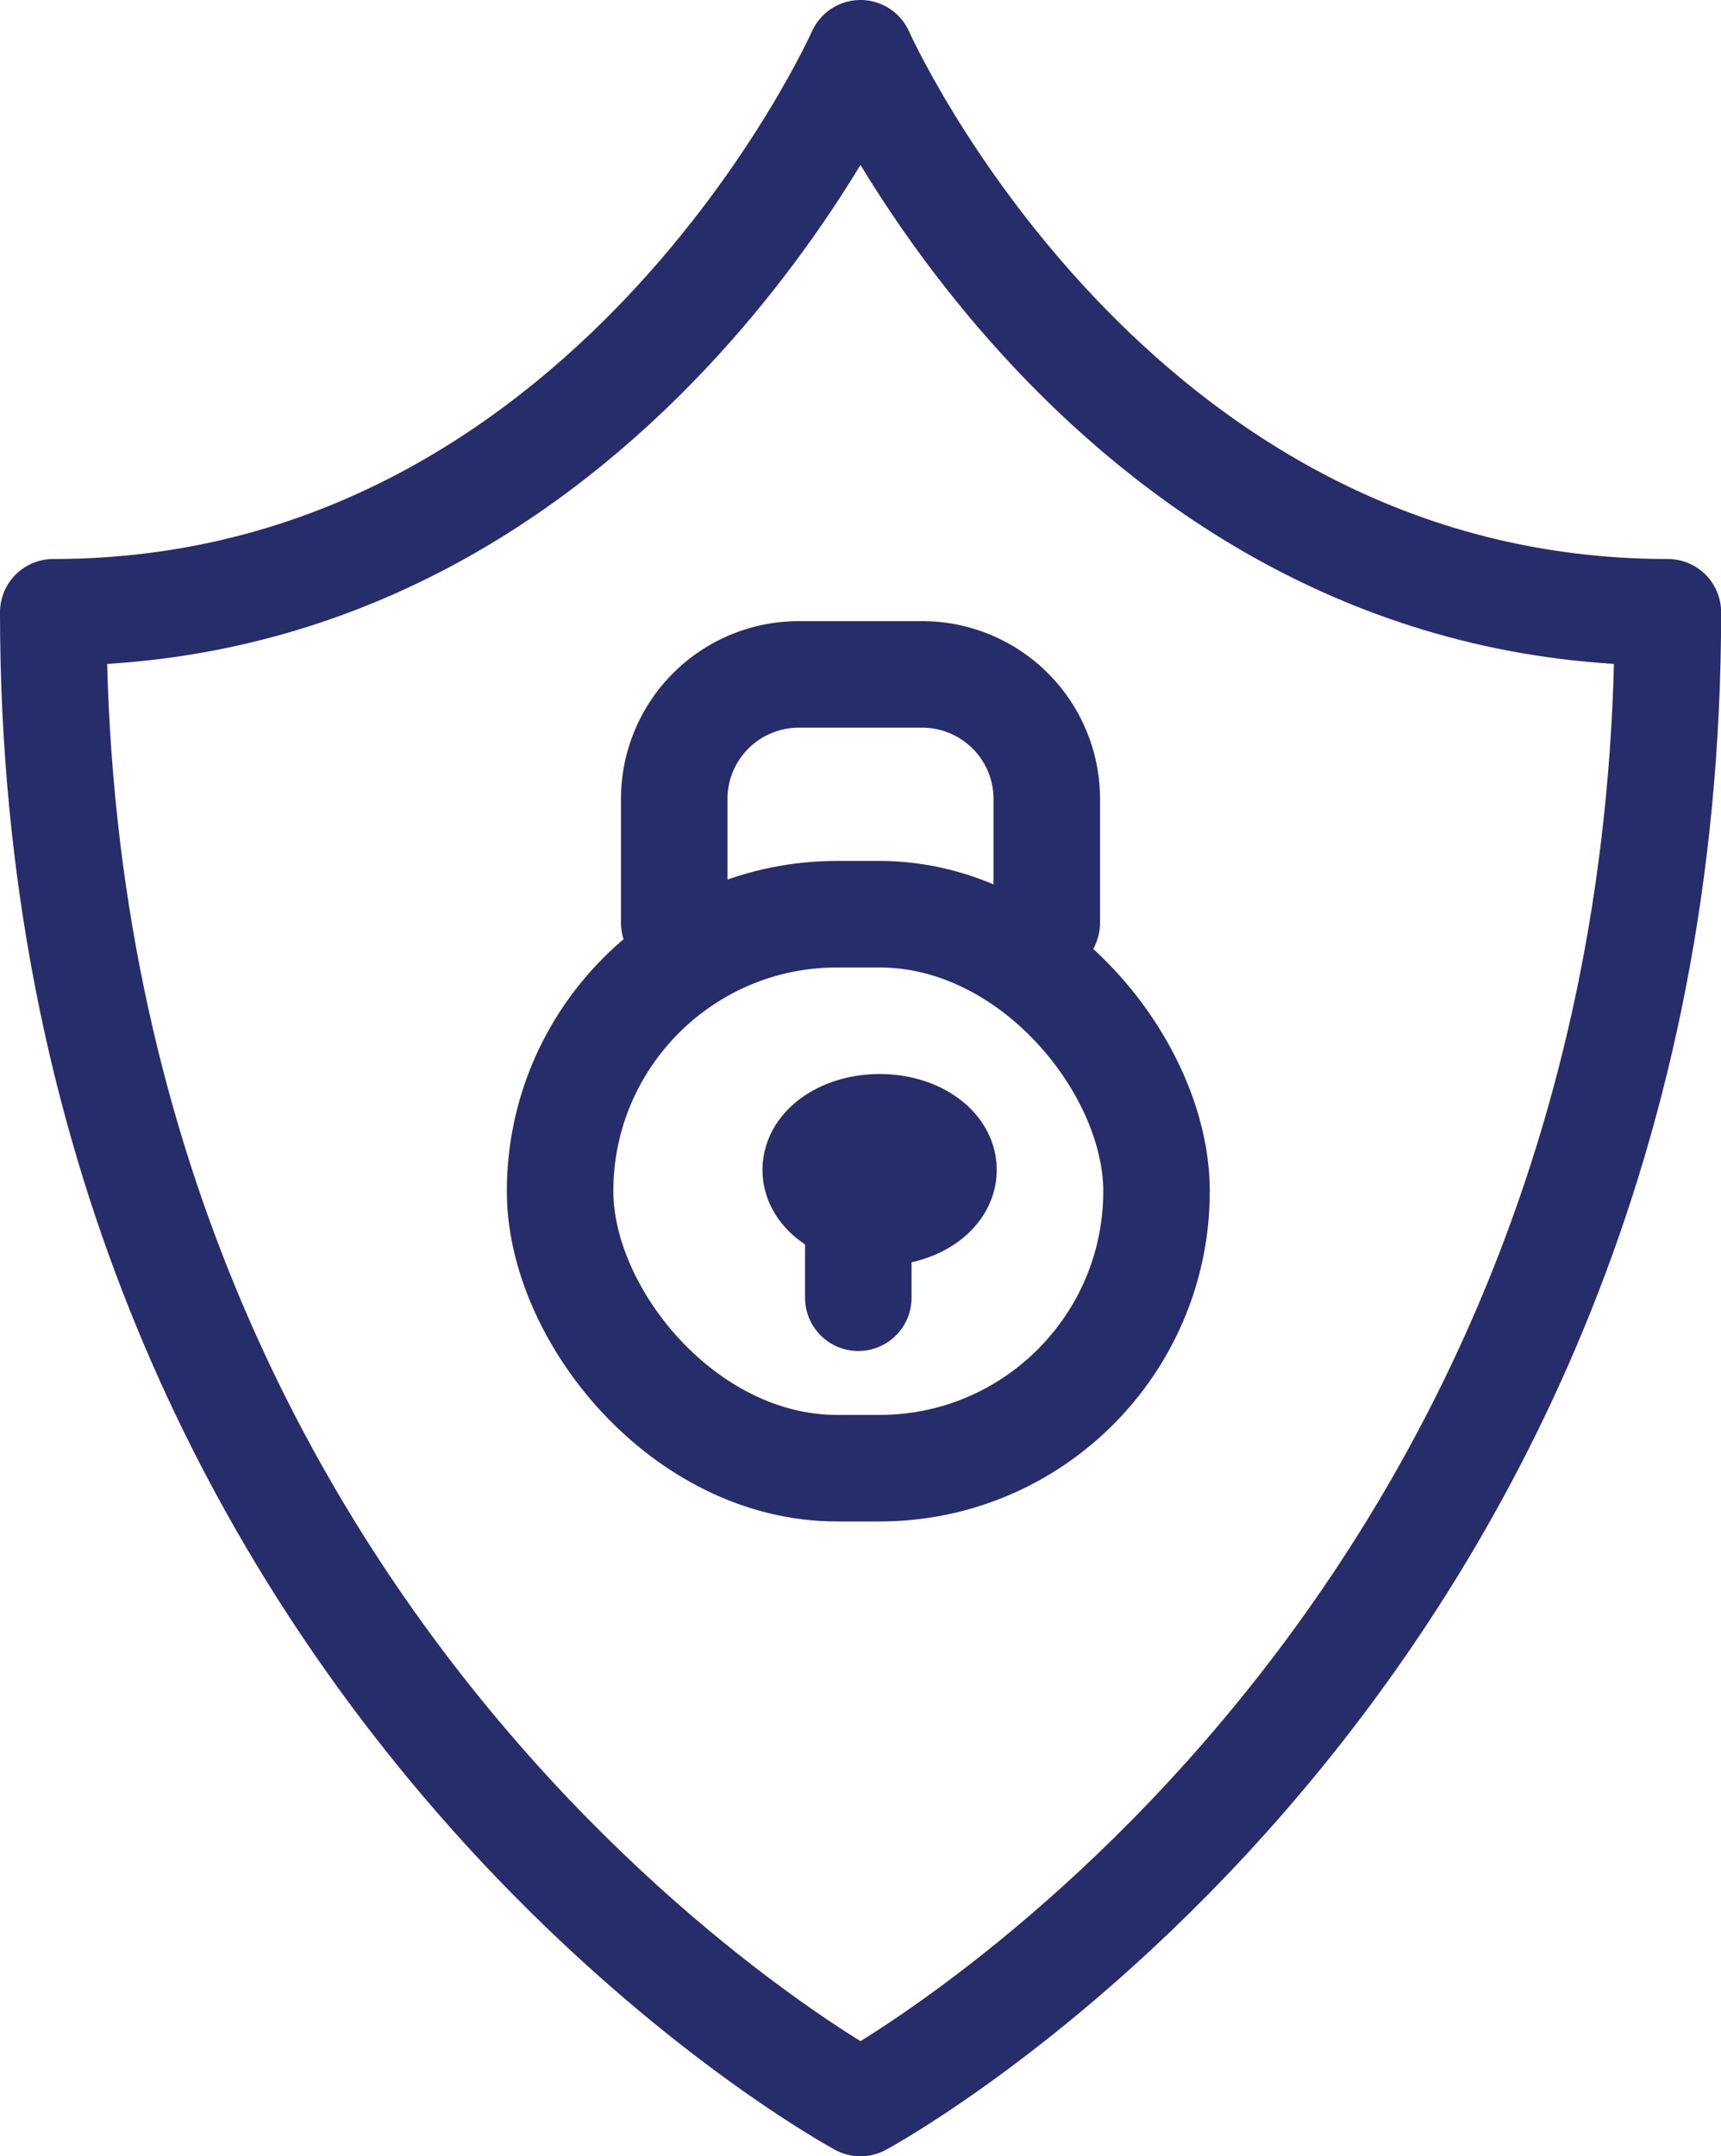
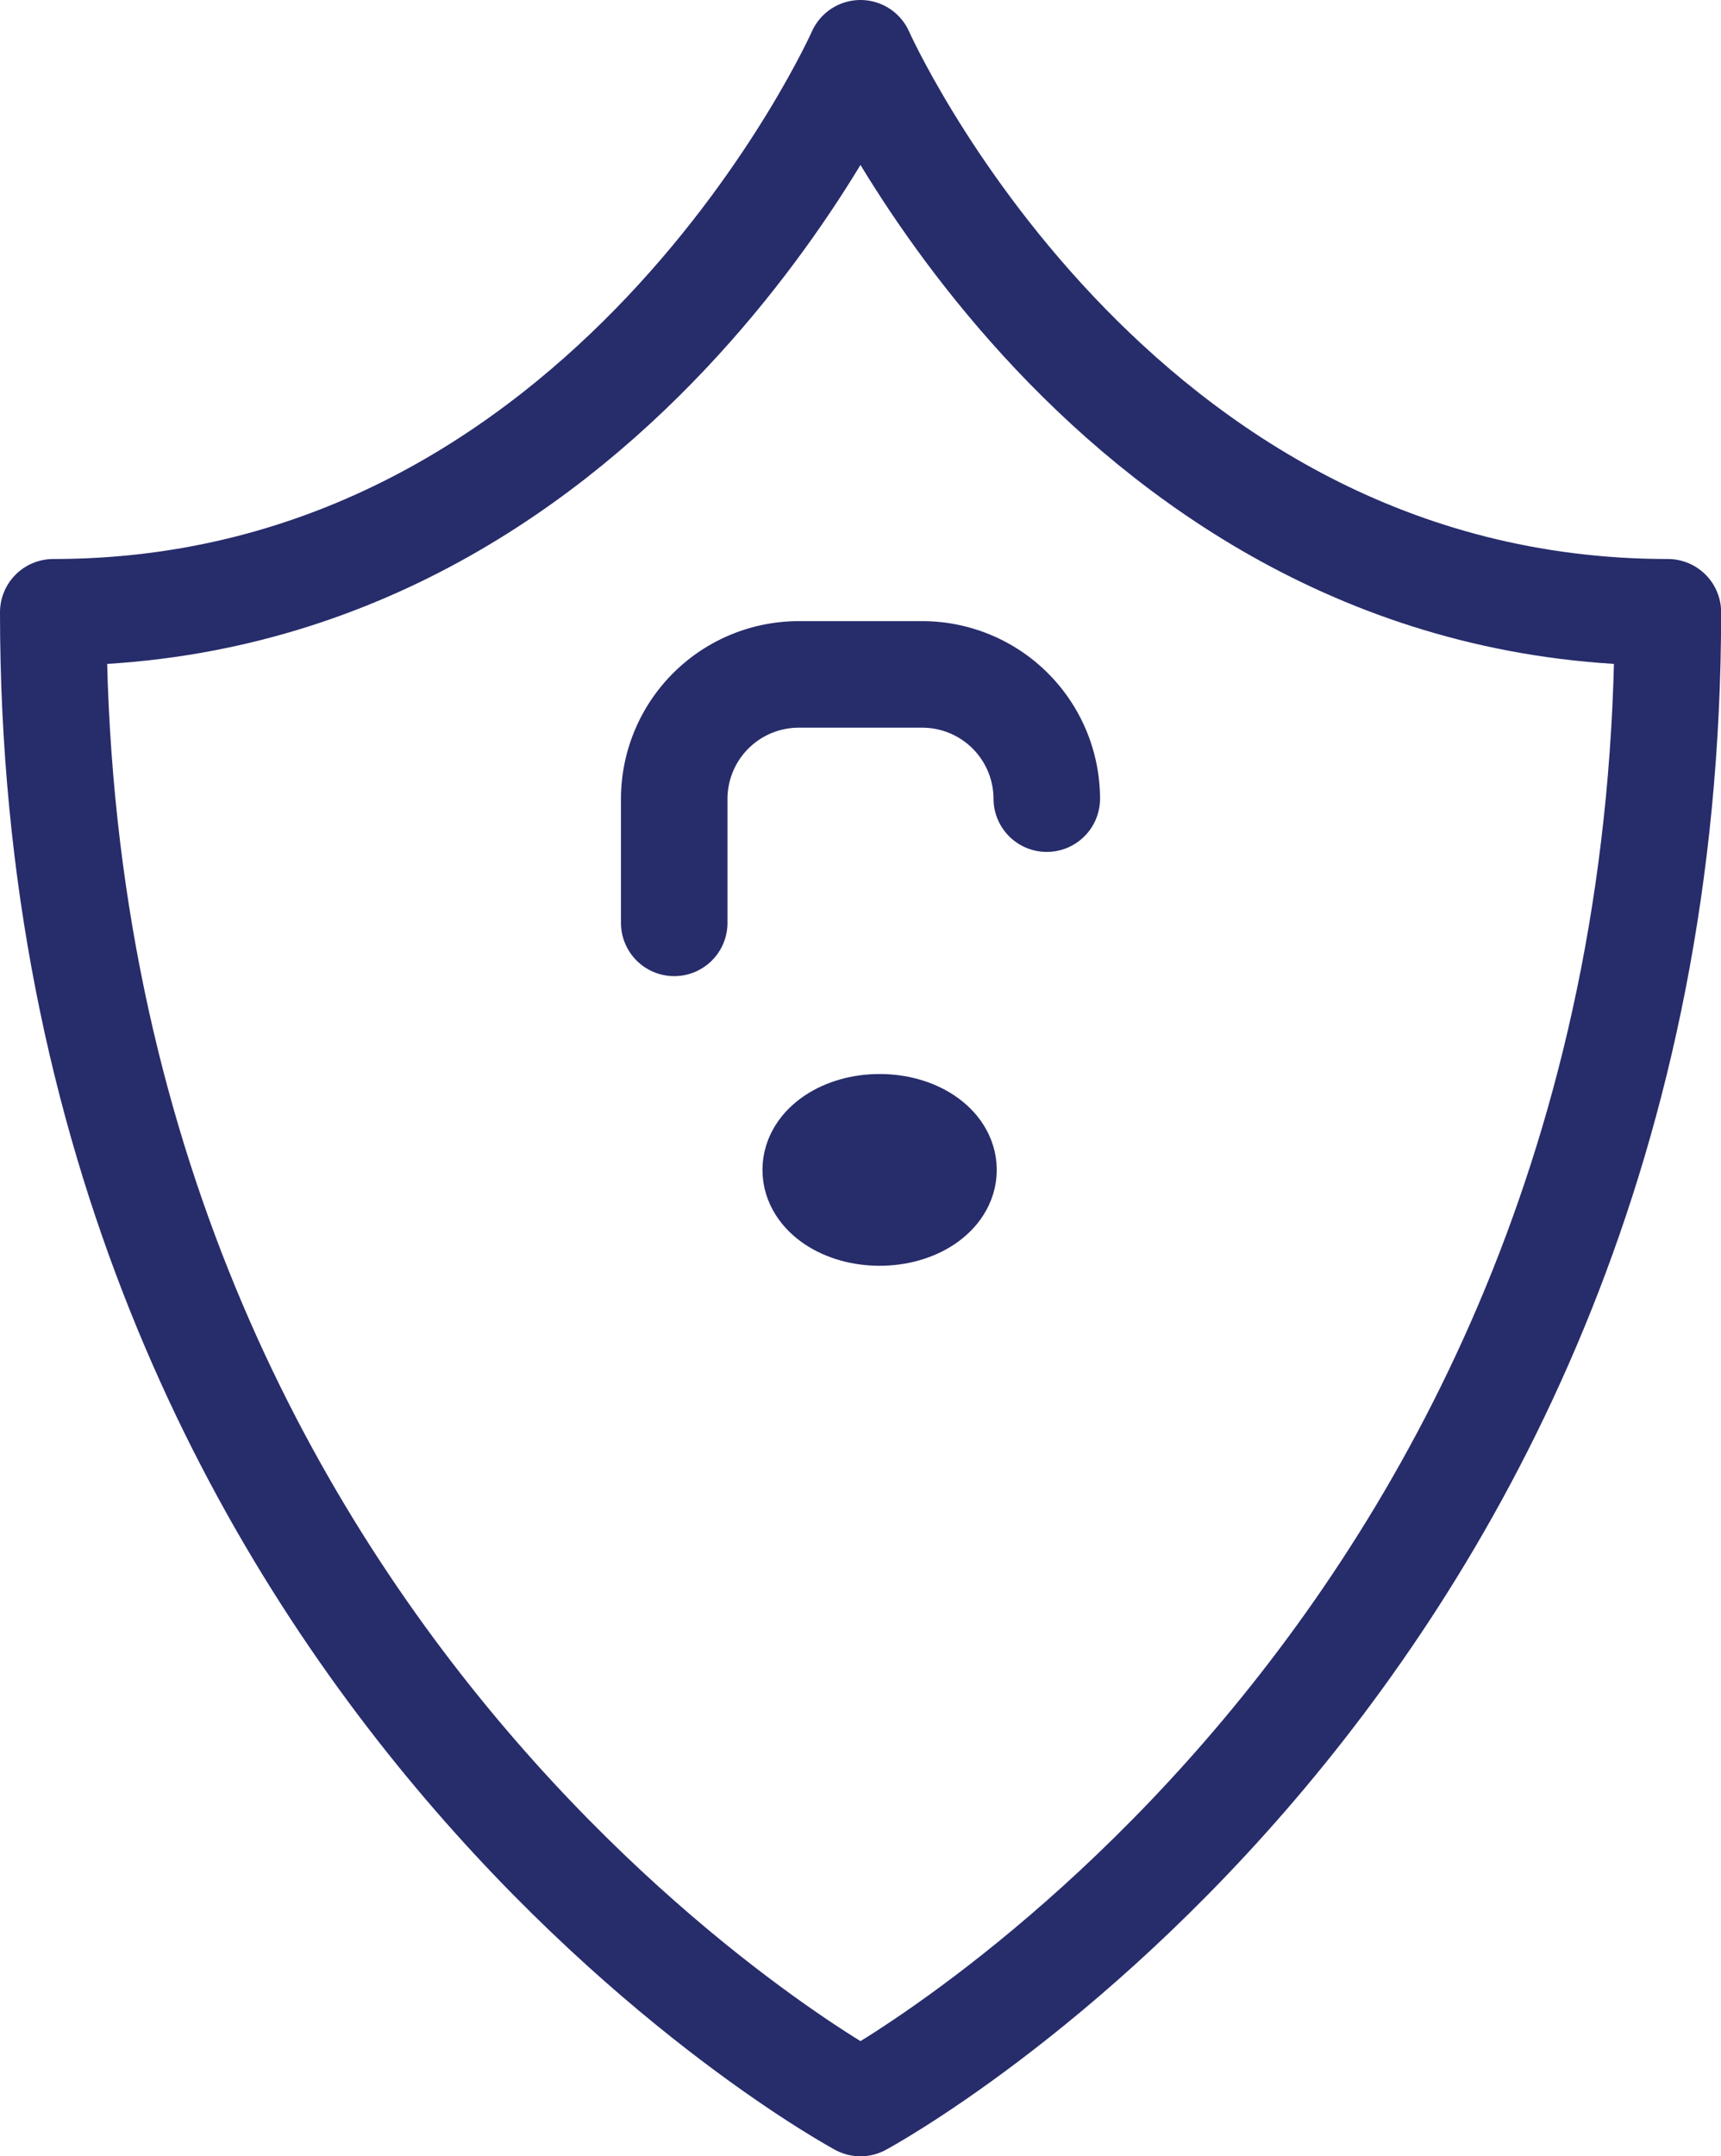
<svg xmlns="http://www.w3.org/2000/svg" width="40.397" height="50.6" viewBox="0 0 40.397 50.6">
  <g id="Group_5197" data-name="Group 5197" transform="translate(-1019.853 -1003.547)">
    <path id="Path_54434" data-name="Path 54434" d="M23.948,53.1S42.9,42.9,42.9,18.118C29.779,18.118,23.948,5,23.948,5S18.118,18.118,5,18.118C5,42.9,23.948,53.1,23.948,53.1Z" transform="translate(1016.103 999.797)" fill="none" stroke="#272c6b" stroke-linecap="round" stroke-linejoin="round" stroke-width="2.5" />
-     <line id="Line_108" data-name="Line 108" y2="2" transform="translate(1040 1032)" fill="none" stroke="#272c6b" stroke-linecap="round" stroke-linejoin="round" stroke-width="2.5" />
-     <path id="Path_54435" data-name="Path 54435" d="M105,110.83v-2.915A2.924,2.924,0,0,1,107.915,105h2.915a2.924,2.924,0,0,1,2.915,2.915v2.915" transform="translate(930.679 914.373)" fill="none" stroke="#272c6b" stroke-linecap="round" stroke-linejoin="round" stroke-width="2.5" />
-     <rect id="Rectangle_207" data-name="Rectangle 207" width="14" height="13" rx="6.5" transform="translate(1033 1025)" fill="none" stroke="#272c6b" stroke-linecap="round" stroke-linejoin="round" stroke-width="2.5" />
+     <path id="Path_54435" data-name="Path 54435" d="M105,110.83v-2.915A2.924,2.924,0,0,1,107.915,105h2.915a2.924,2.924,0,0,1,2.915,2.915" transform="translate(930.679 914.373)" fill="none" stroke="#272c6b" stroke-linecap="round" stroke-linejoin="round" stroke-width="2.5" />
    <ellipse id="Ellipse_24" data-name="Ellipse 24" cx="1.5" cy="1" rx="1.5" ry="1" transform="translate(1039 1030)" fill="none" stroke="#272c6b" stroke-linecap="round" stroke-linejoin="round" stroke-width="2.5" />
  </g>
</svg>